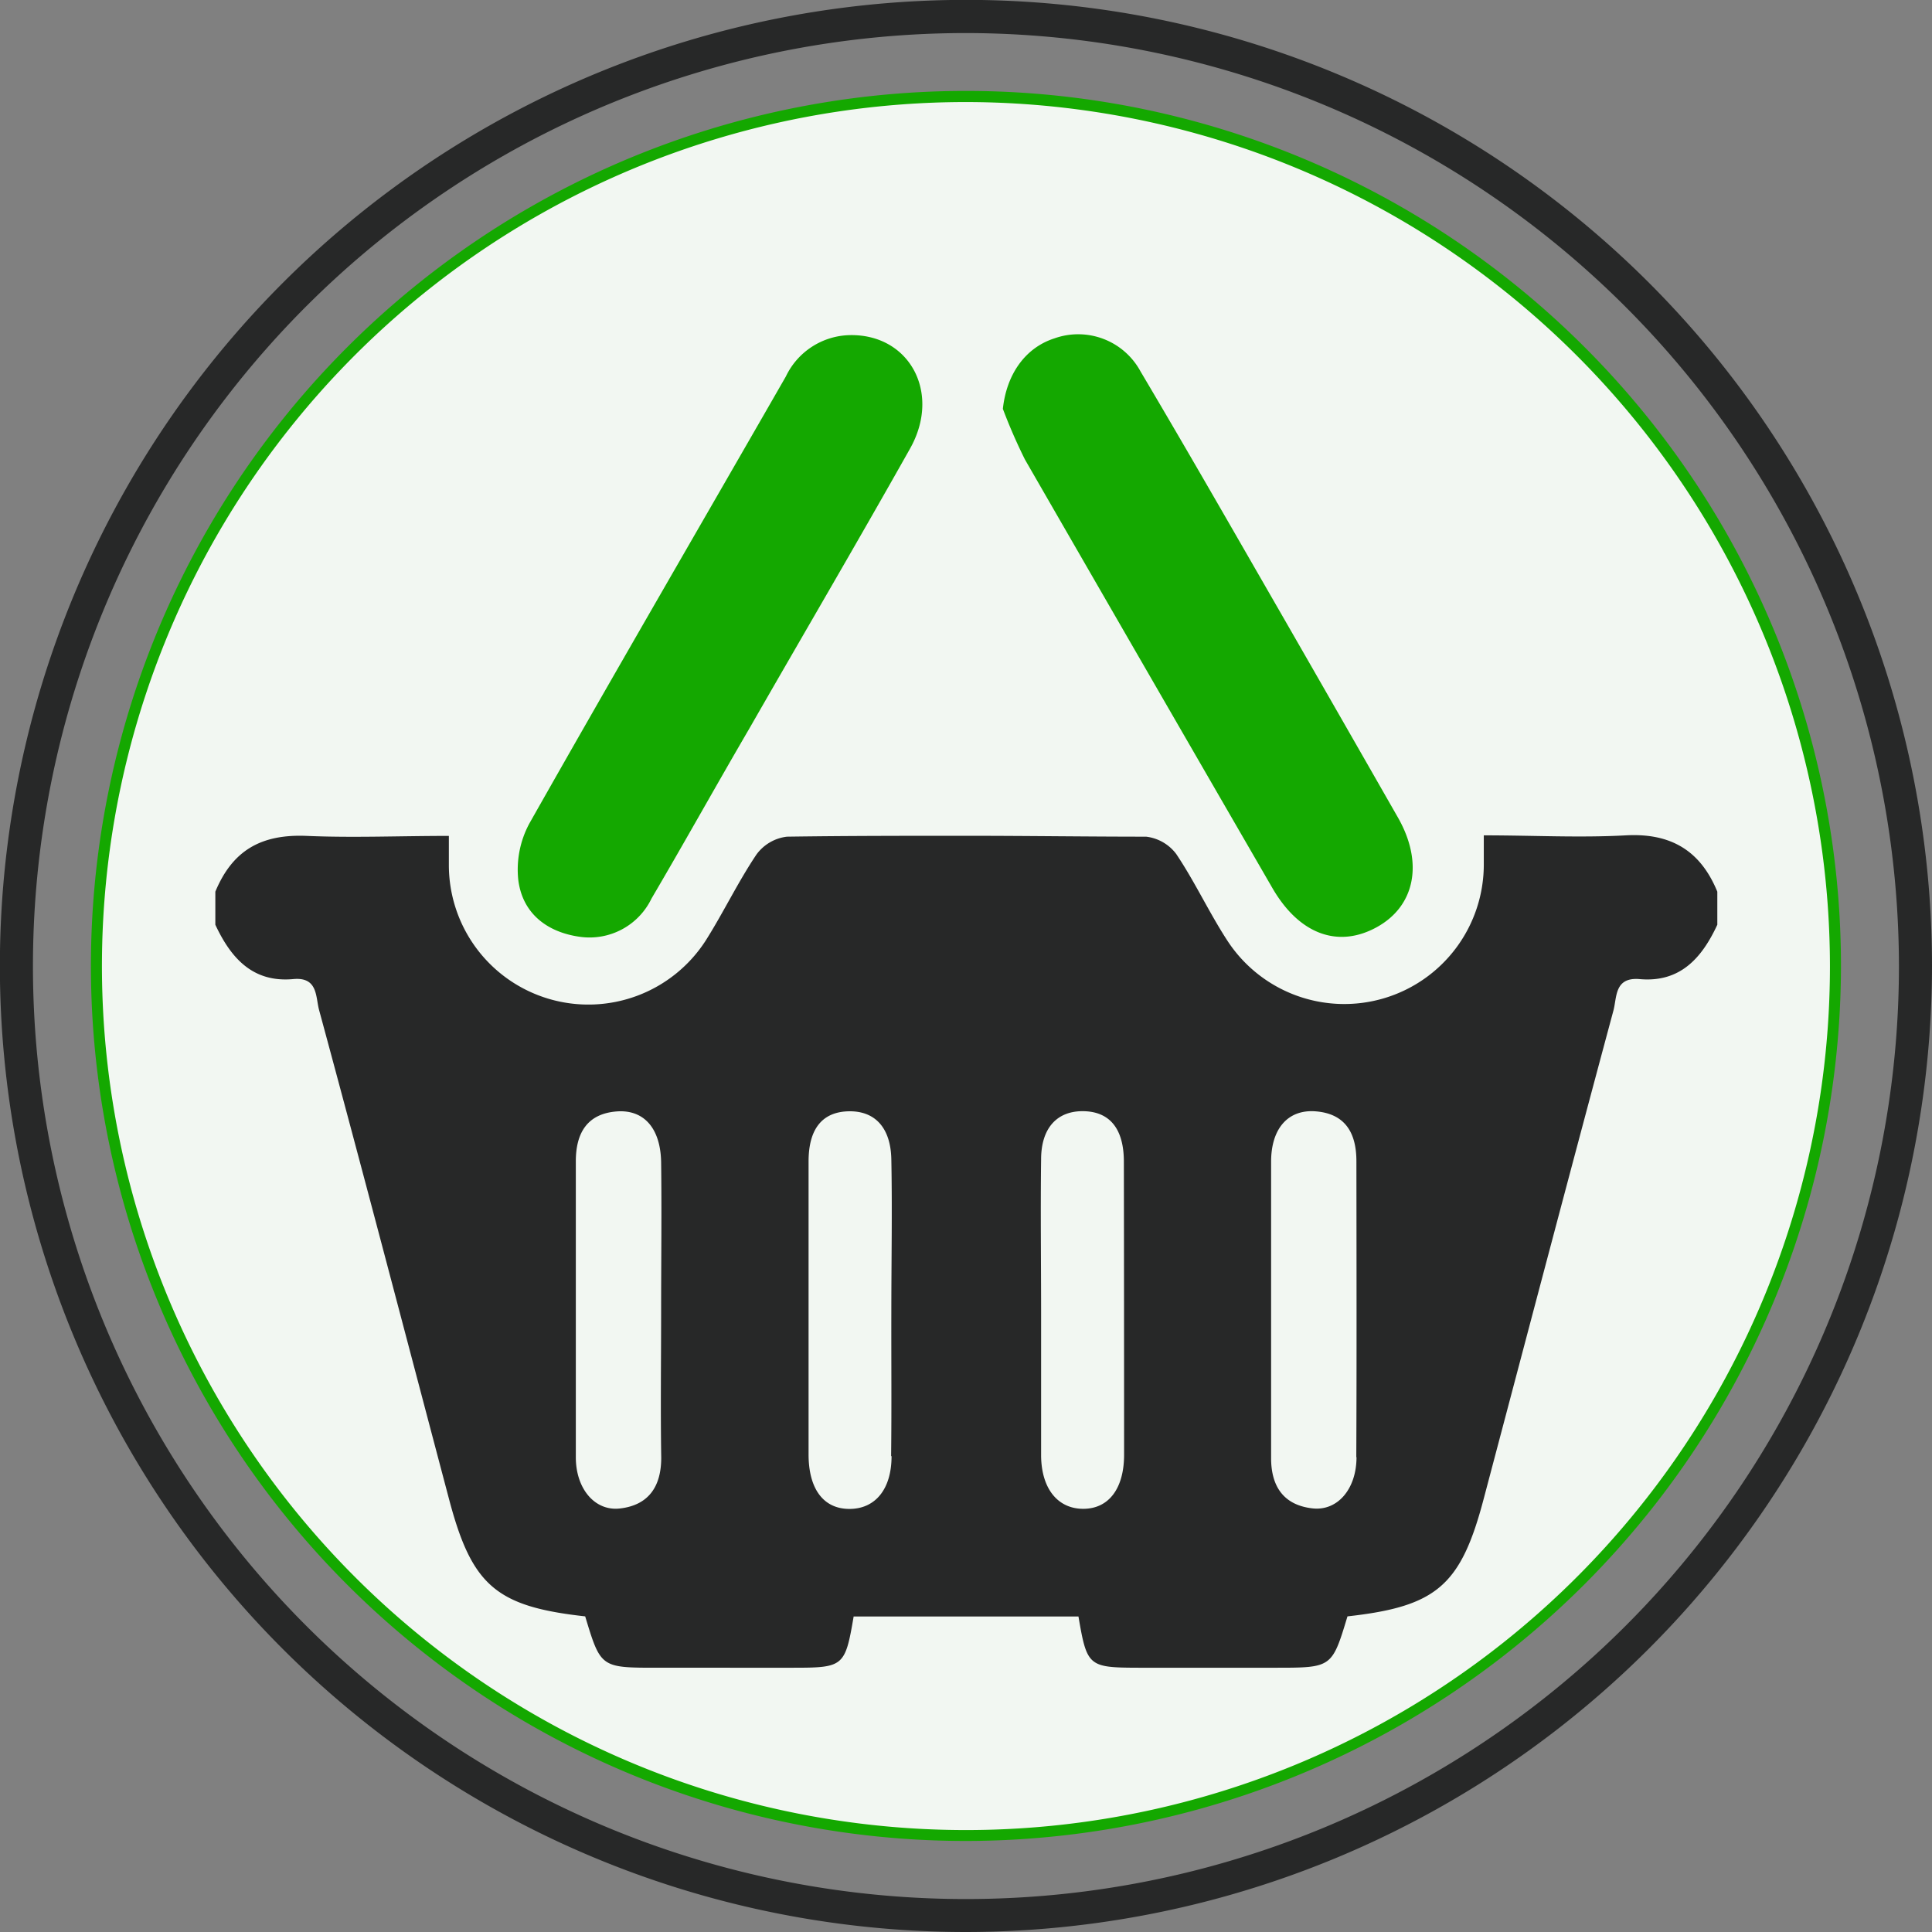
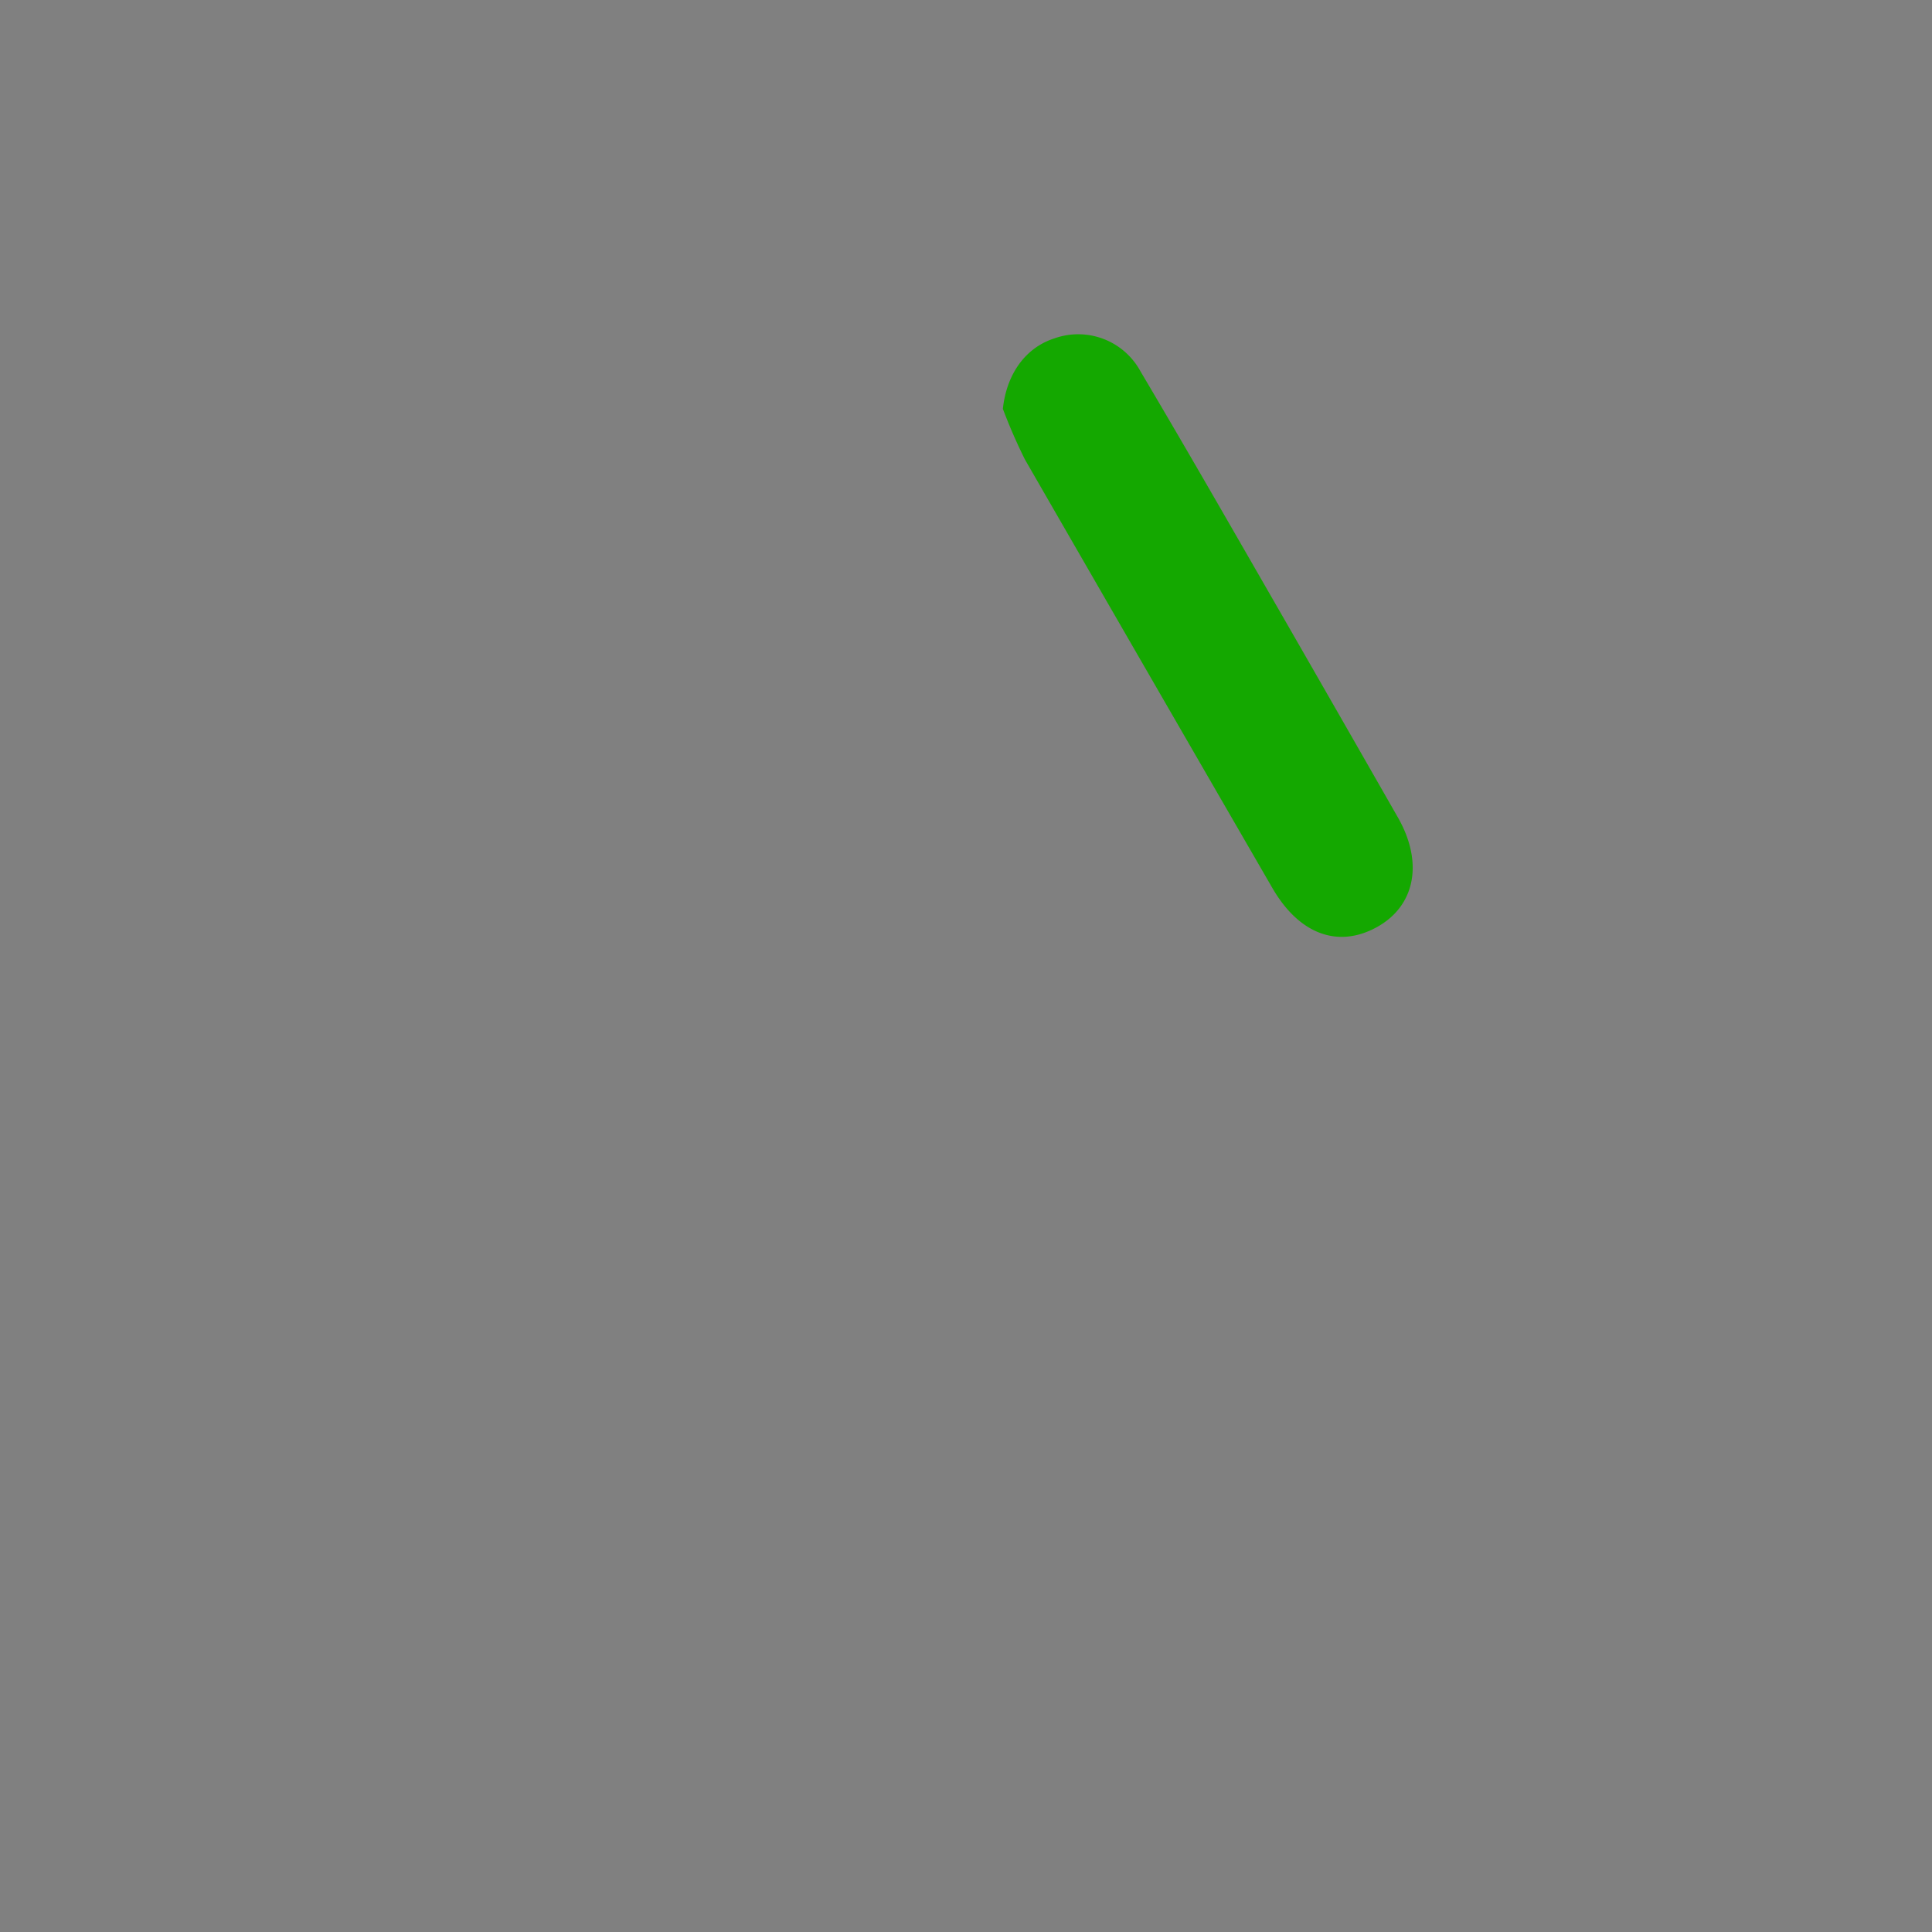
<svg xmlns="http://www.w3.org/2000/svg" viewBox="0 0 175.31 175.31">
  <rect x="0" y="0" width="175.31" height="175.31" fill="#808080" stroke="none" />
  <defs>
    <style>.cls-1{fill:#272828;}.cls-2{fill:#f2f7f2;}.cls-3{fill:#14a800;}</style>
  </defs>
  <g id="Layer_2" data-name="Layer 2">
    <g id="Layer_1-2" data-name="Layer 1">
-       <path class="cls-1" d="M87.66,175.31a87.66,87.66,0,1,1,87.65-87.65A87.75,87.75,0,0,1,87.66,175.31ZM87.66,3a84.66,84.66,0,1,0,84.65,84.66A84.76,84.76,0,0,0,87.66,3Z" />
-       <circle class="cls-2" cx="87.66" cy="87.66" r="78.89" />
-       <path class="cls-3" d="M87.66,167.05a79.4,79.4,0,1,1,79.39-79.39A79.49,79.49,0,0,1,87.66,167.05Zm0-157.79a78.4,78.4,0,1,0,78.39,78.4A78.49,78.49,0,0,0,87.66,9.26Z" />
-       <path class="cls-1" d="M147.53,75.8c-4.2.23-8.41,0-12.89,0,0,1.07,0,1.84,0,2.61a12.66,12.66,0,0,1-23.31,6.88c-1.64-2.53-2.92-5.3-4.6-7.8A4,4,0,0,0,104,75.92c-5.43,0-10.87-.08-16.29-.08s-10.87,0-16.3.08a4,4,0,0,0-2.77,1.62c-1.68,2.5-3,5.27-4.6,7.8a12.66,12.66,0,0,1-23.31-6.88c0-.77,0-1.54,0-2.61-4.48,0-8.69.18-12.89,0s-6.76,1.36-8.3,5.06v3c1.4,3,3.38,5.28,7.09,4.93,2.24-.2,2,1.64,2.33,2.83,4,14.75,7.86,29.53,11.77,44.3,2.08,7.91,4.27,9.8,12.37,10.7,1.41,4.66,1.41,4.66,6.55,4.66H72c4.55,0,4.69-.12,5.46-4.65H97.86c.77,4.53.91,4.64,5.46,4.65h12.4c5.14,0,5.14,0,6.55-4.66,8.1-.9,10.29-2.79,12.37-10.7,3.91-14.77,7.8-29.55,11.77-44.3.31-1.19.09-3,2.33-2.83,3.71.35,5.69-1.91,7.09-4.93v-3C154.29,77.16,151.59,75.58,147.53,75.8ZM60,132.28c0,2.59-1.13,4.3-3.75,4.6-2.25.26-4-1.76-4-4.65,0-8.95,0-17.9,0-26.85,0-2.53,1-4.33,3.74-4.53,2.45-.17,3.94,1.54,4,4.58.06,4.53,0,9,0,13.57S59.93,127.86,60,132.28Zm20.9-.15c0,3.05-1.52,4.81-3.86,4.79s-3.66-1.84-3.67-4.91q0-13.3,0-26.62c0-3,1.28-4.5,3.64-4.55s3.82,1.46,3.87,4.38c.09,4.63,0,9.27,0,13.91C80.87,123.46,80.91,127.8,80.86,132.13ZM102,132c0,3.07-1.39,4.89-3.67,4.91s-3.82-1.74-3.86-4.79c0-4.33,0-8.67,0-13,0-4.64-.06-9.28,0-13.91,0-2.92,1.51-4.43,3.87-4.38s3.63,1.59,3.64,4.55Q102,118.7,102,132Zm21.09.22c0,2.89-1.72,4.91-4,4.65-2.62-.3-3.76-2-3.75-4.6,0-4.42,0-8.85,0-13.28s0-9,0-13.57c0-3,1.52-4.75,4-4.58,2.76.2,3.74,2,3.74,4.53C123.09,114.33,123.11,123.28,123.07,132.23Z" />
-       <path class="cls-3" d="M77.09,30.41c5.43-.12,8.35,5.23,5.48,10.31C77.79,49.22,72.85,57.64,68,66.1c-3,5.14-5.87,10.31-8.88,15.43A6.24,6.24,0,0,1,52.58,85c-2.95-.42-5.17-2.12-5.55-5.15a8.83,8.83,0,0,1,1-5.12c7.68-13.57,15.52-27.05,23.28-40.57A6.58,6.58,0,0,1,77.09,30.41Z" />
      <path class="cls-3" d="M91,37.1c.33-3.1,2-5.54,4.69-6.4a6.43,6.43,0,0,1,7.8,3c4.36,7.35,8.6,14.77,12.87,22.18q5.26,9.15,10.5,18.32c2.32,4.08,1.55,8-1.91,9.92s-7,.73-9.47-3.5Q104.23,61.18,93,41.69A49.7,49.7,0,0,1,91,37.1Z" />
    </g>
  </g>
</svg>